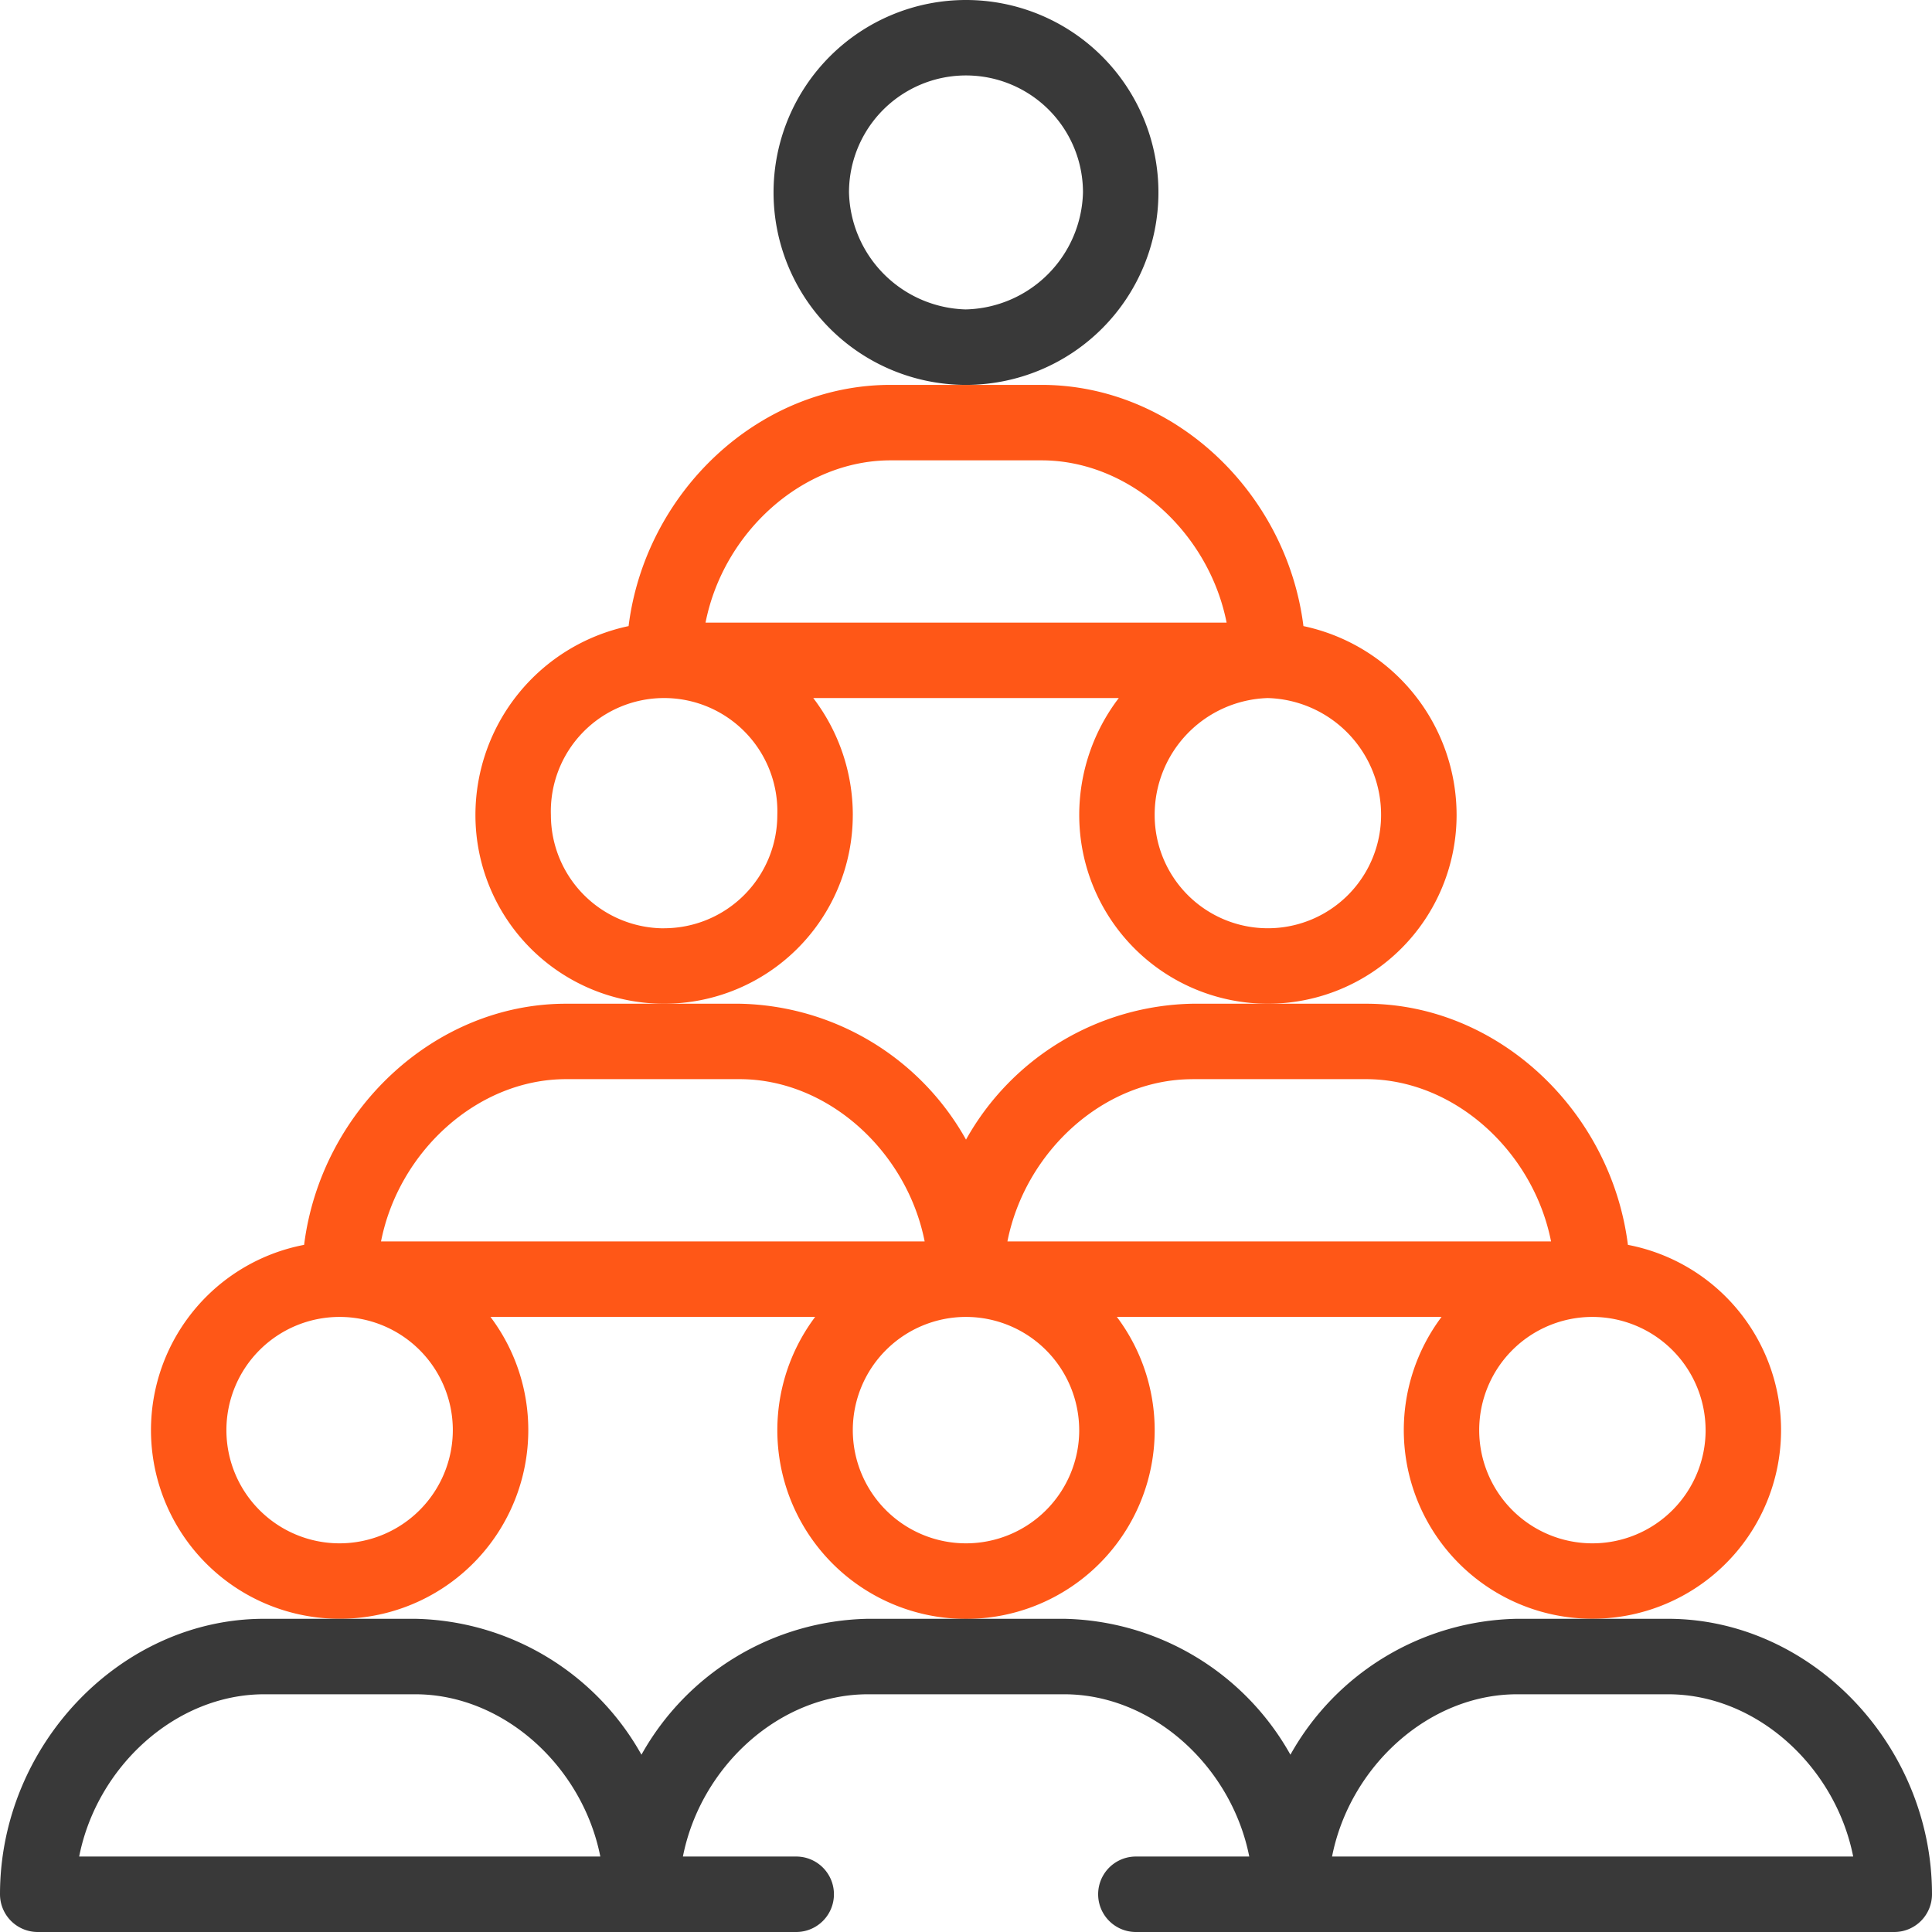
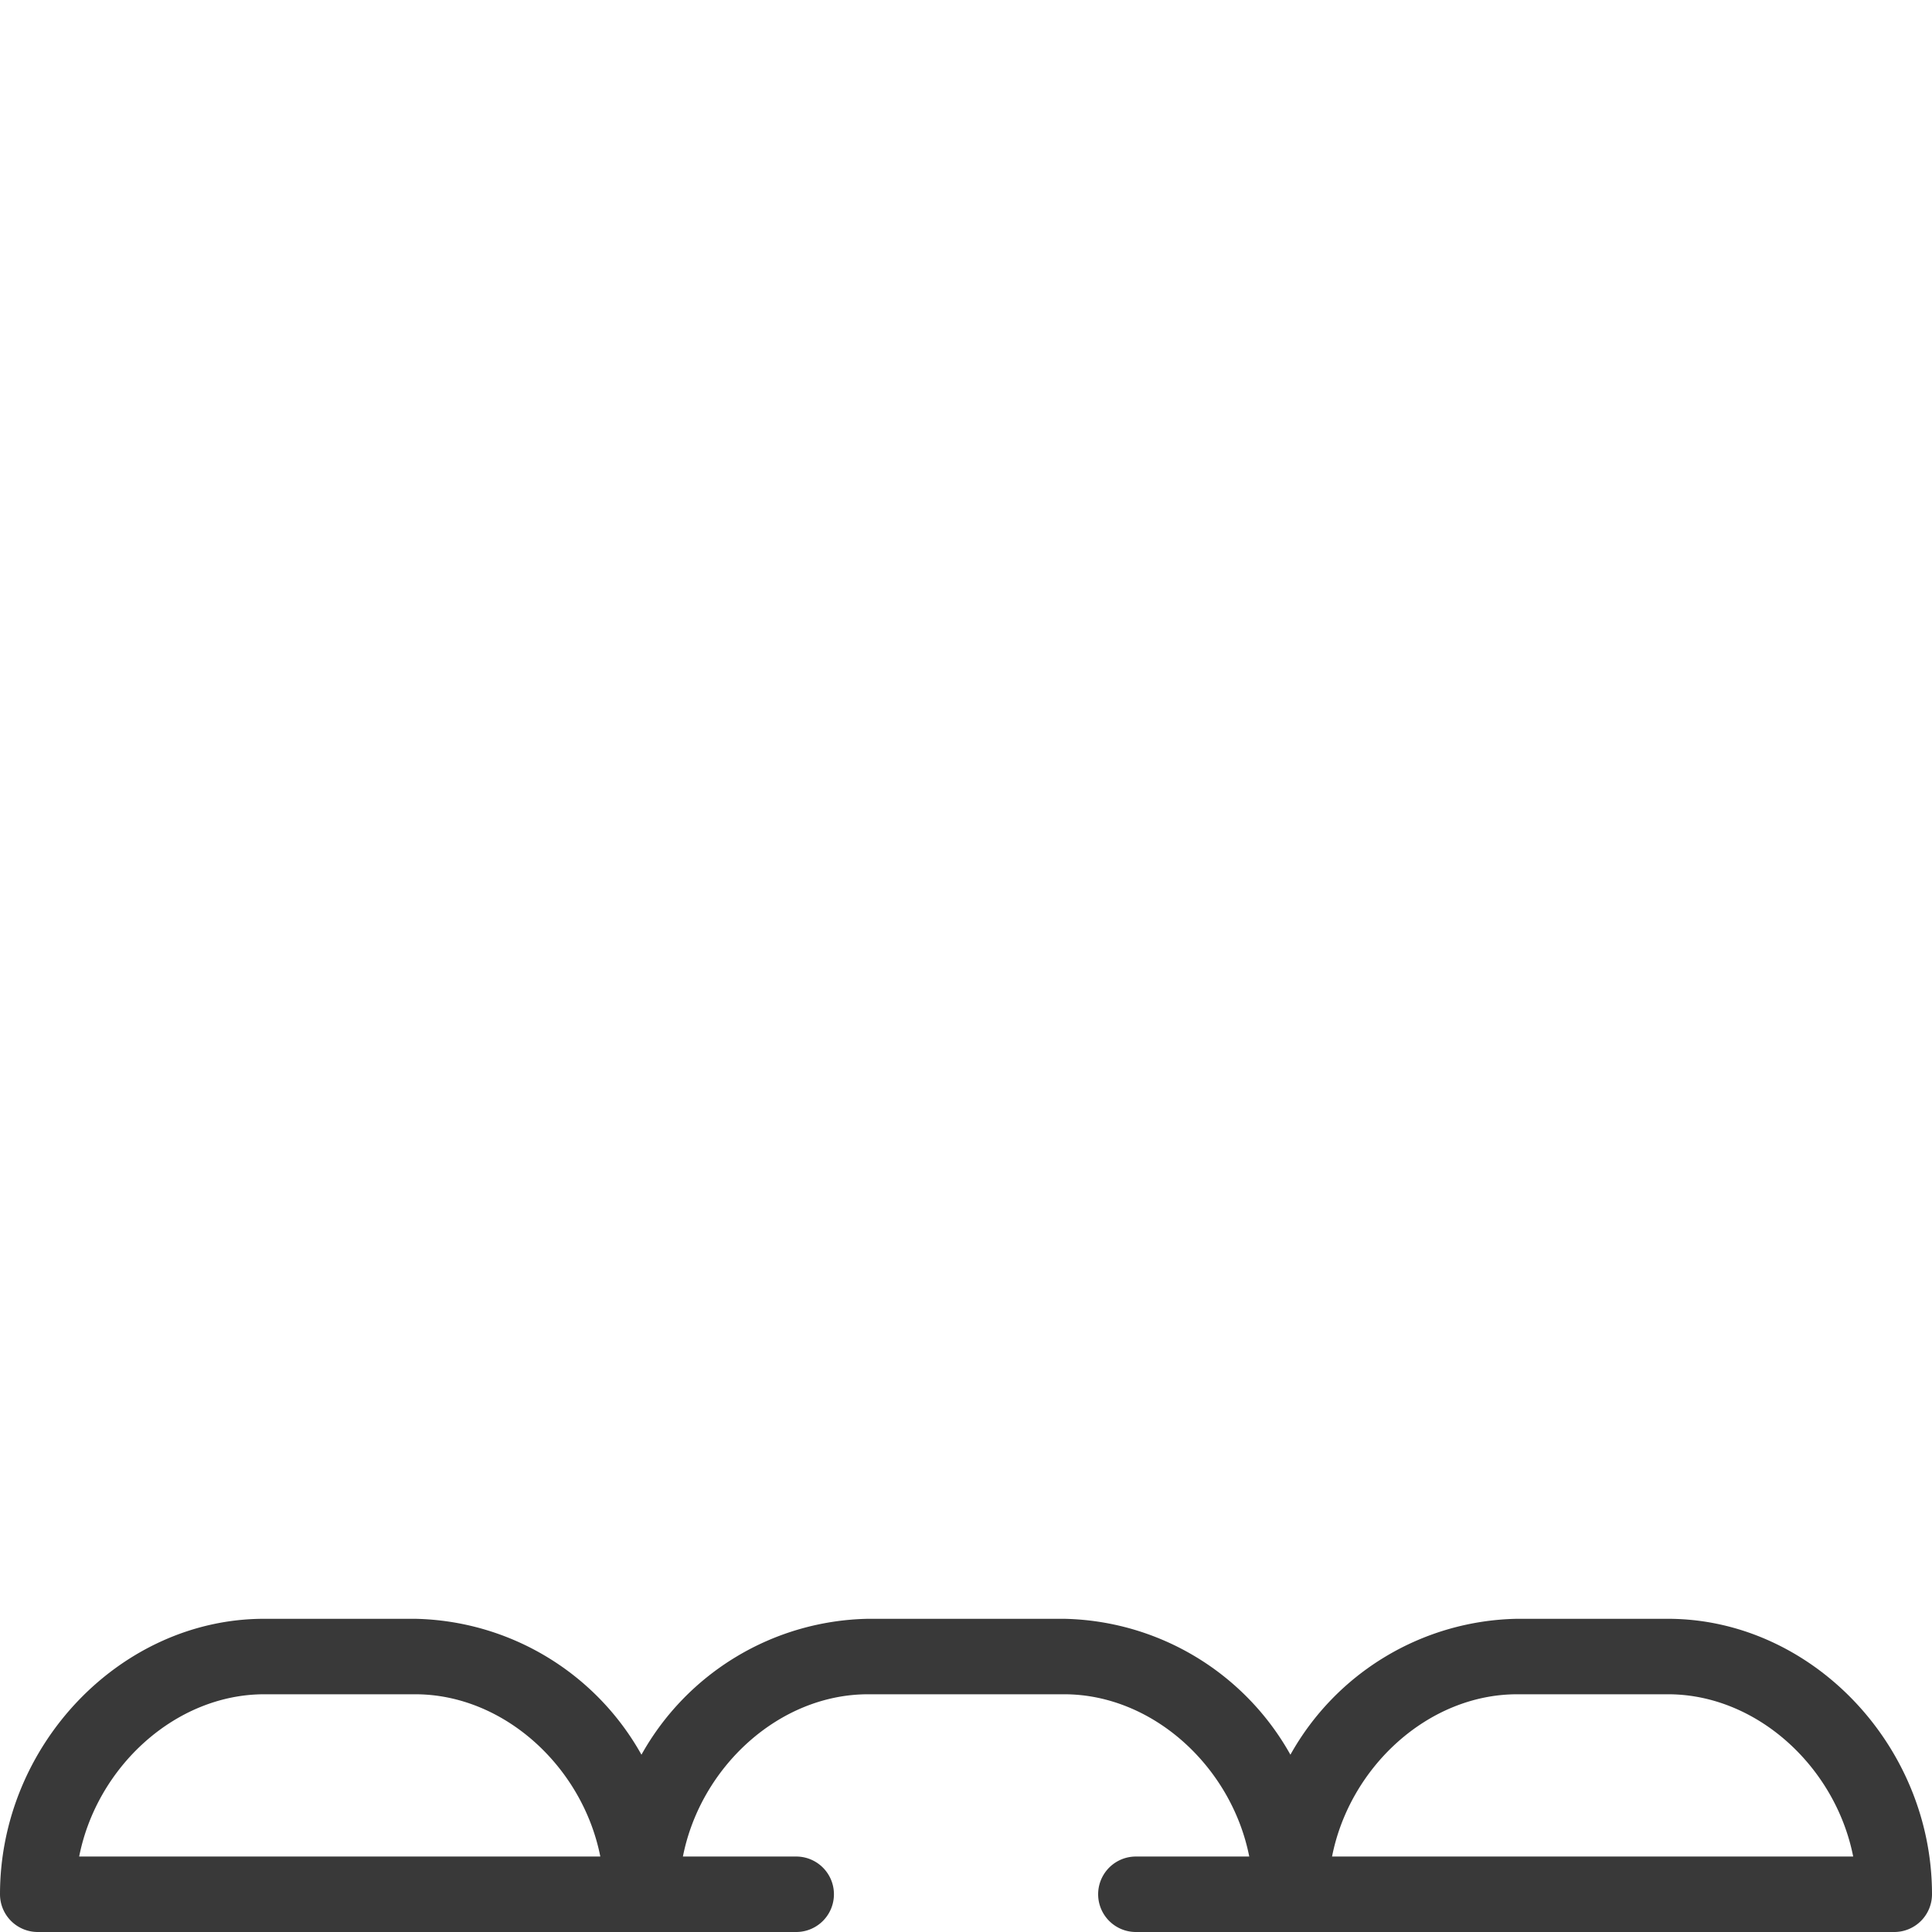
<svg xmlns="http://www.w3.org/2000/svg" width="90.827" height="90.827" viewBox="0 0 90.827 90.827">
  <g id="Group_992" data-name="Group 992" transform="translate(-480 -450.873)">
-     <path id="Path_4758" data-name="Path 4758" d="M57.74,286.046a8.833,8.833,0,0,0-1.779-5.324H71.227a8.87,8.87,0,1,0,14.182,0h15.266a8.868,8.868,0,1,0,8.76-3.386c-.79-6.291-6.105-11.336-12.313-11.336h-8.16a12.467,12.467,0,0,0-10.644,6.389A12.467,12.467,0,0,0,67.674,266h-8.16c-6.208,0-11.523,5.045-12.313,11.336a8.869,8.869,0,1,0,10.539,8.71Zm25.9,0a5.322,5.322,0,1,1-5.325-5.322h0A5.328,5.328,0,0,1,83.639,286.046Zm29.448,0a5.322,5.322,0,1,1-5.325-5.322h0A5.328,5.328,0,0,1,113.087,286.046Zm-24.126-16.5h8.16c4.157,0,7.864,3.4,8.7,7.628H80.265C81.1,272.948,84.8,269.548,88.961,269.548Zm-29.448,0h8.16c4.157,0,7.864,3.4,8.7,7.628H50.817c.832-4.228,4.54-7.628,8.7-7.628ZM48.87,291.368a5.322,5.322,0,1,1,5.322-5.322A5.328,5.328,0,0,1,48.87,291.368Z" transform="translate(447.096 232.06)" fill="#ff5717" />
    <path id="Path_4759" data-name="Path 4759" d="M78.409,429h-7.1a12.467,12.467,0,0,0-10.644,6.389A12.467,12.467,0,0,0,50.026,429H40.8a12.467,12.467,0,0,0-10.644,6.389A12.467,12.467,0,0,0,19.514,429h-7.1C5.687,429,0,434.93,0,441.95a1.774,1.774,0,0,0,1.774,1.774H37.431a1.774,1.774,0,1,0,0-3.548H32.105c.832-4.228,4.54-7.628,8.7-7.628h9.225c4.157,0,7.864,3.4,8.7,7.628H53.4a1.774,1.774,0,1,0,0,3.548H89.053a1.774,1.774,0,0,0,1.774-1.774C90.827,434.93,85.14,429,78.409,429ZM3.722,440.176c.832-4.228,4.54-7.628,8.7-7.628h7.1c4.157,0,7.864,3.4,8.7,7.628Zm58.9,0c.832-4.228,4.539-7.628,8.7-7.628h7.1c4.157,0,7.864,3.4,8.7,7.628Z" transform="translate(480 97.976)" fill="#393939" />
-     <path id="Path_4760" data-name="Path 4760" d="M143.74,122.223a9.062,9.062,0,0,0-1.859-5.5h14.363a9.062,9.062,0,0,0-1.859,5.5,8.87,8.87,0,0,0,17.74,0,9.08,9.08,0,0,0-7.2-8.883c-.788-6.293-6.1-11.34-12.313-11.34h-7.1c-6.209,0-11.526,5.047-12.313,11.34a9.08,9.08,0,0,0-7.2,8.883,8.87,8.87,0,0,0,17.74,0Zm24.835,0a5.322,5.322,0,1,1-10.644,0,5.486,5.486,0,0,1,5.319-5.5h0A5.485,5.485,0,0,1,168.575,122.223Zm-23.062-16.675h7.1c4.157,0,7.864,3.4,8.7,7.628H136.817c.832-4.228,4.54-7.628,8.7-7.628Zm-10.644,22a5.328,5.328,0,0,1-5.322-5.322,5.325,5.325,0,1,1,10.644,0A5.328,5.328,0,0,1,134.87,127.545Z" transform="translate(376.352 366.967)" fill="#ff5717" />
-     <path id="Path_4761" data-name="Path 4761" d="M223.094,9.047a9.047,9.047,0,0,0-18.094,0,9.047,9.047,0,0,0,18.094,0Zm-9.047,5.5a5.643,5.643,0,0,1-5.5-5.5,5.5,5.5,0,1,1,11,0A5.643,5.643,0,0,1,214.047,14.546Z" transform="translate(311.366 450.873)" fill="#393939" />
  </g>
</svg>